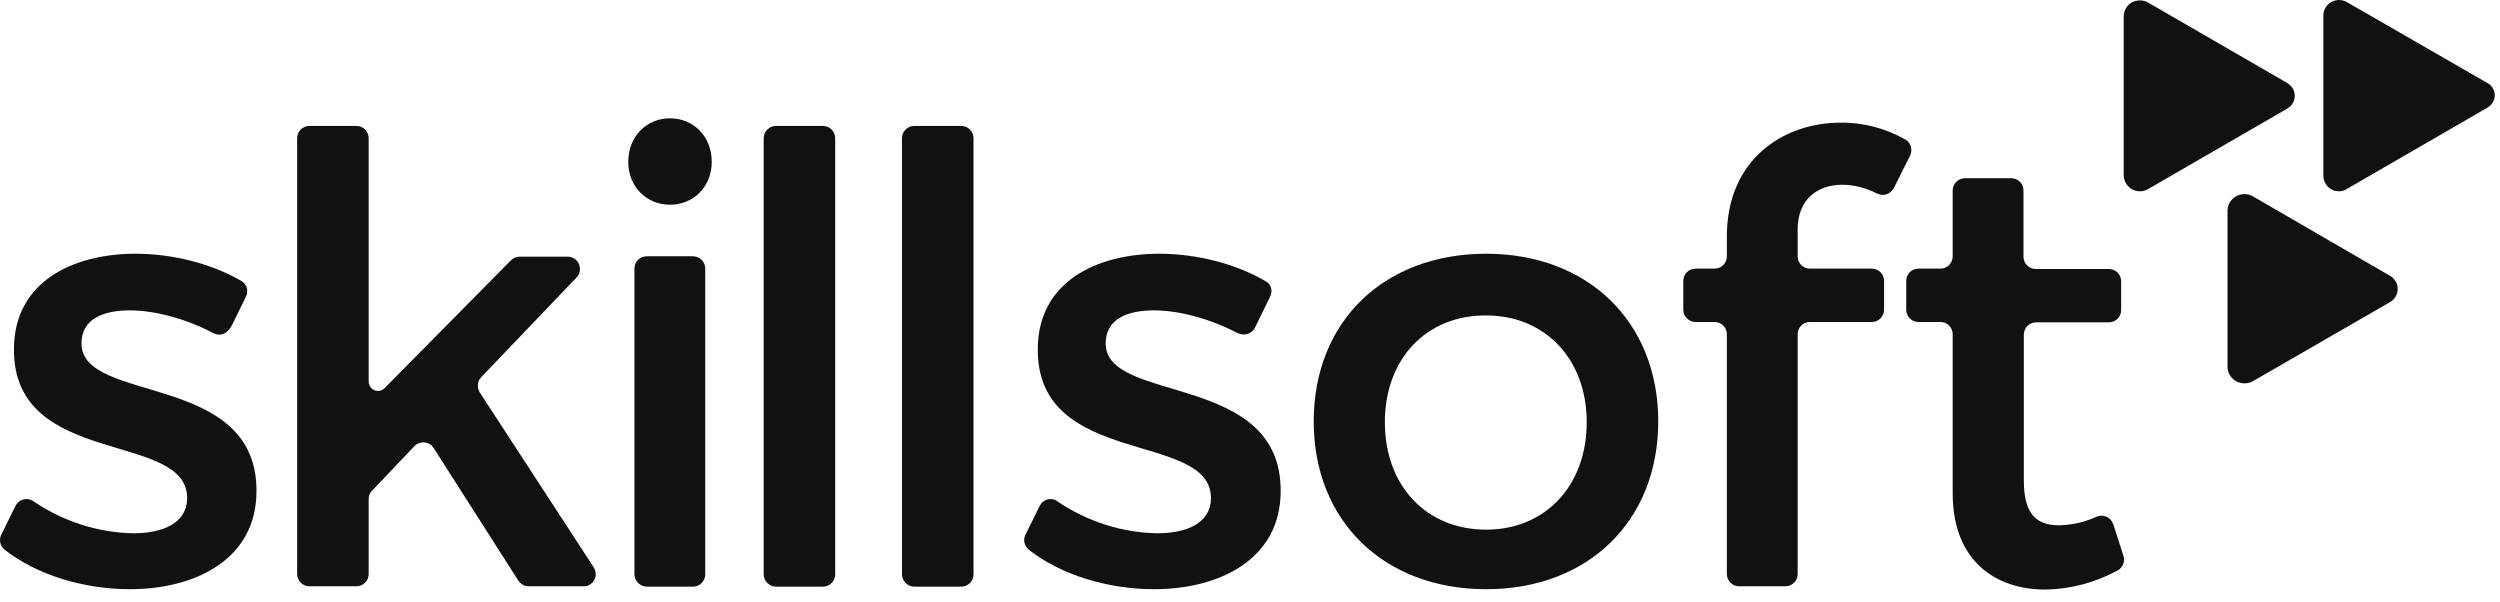
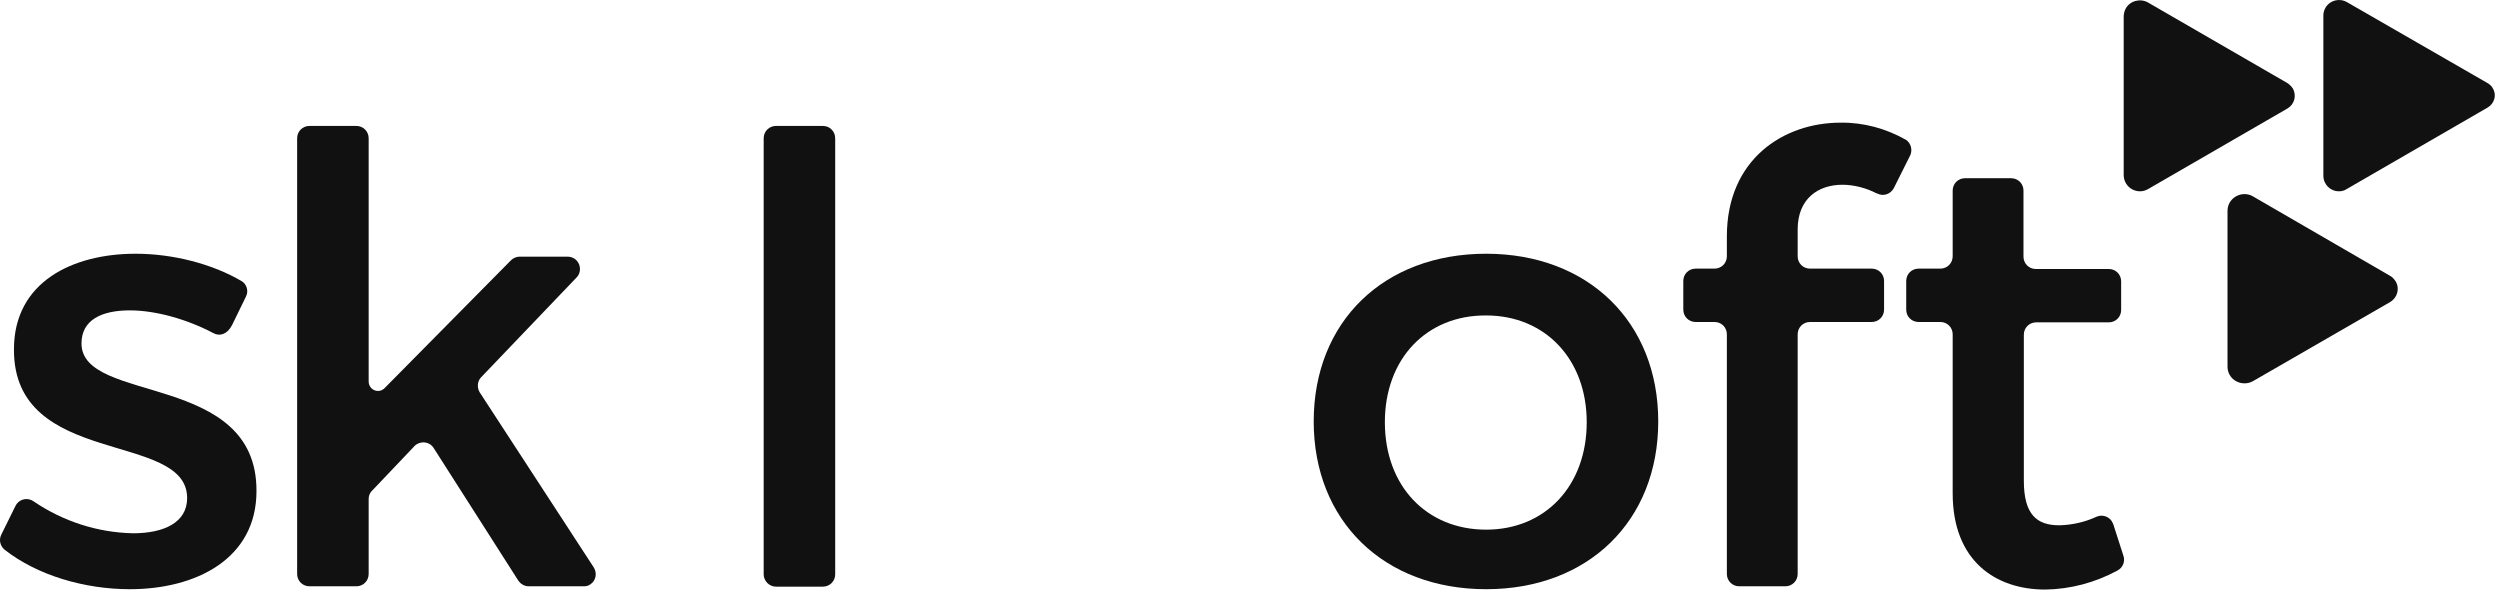
<svg xmlns="http://www.w3.org/2000/svg" width="166" height="40" viewBox="0 0 166 40" fill="none">
  <path d="M16.331 19.693L15.415 21.573C15.102 22.2 14.595 22.345 14.186 22.128C12.402 21.187 10.329 20.609 8.617 20.609C6.761 20.609 5.411 21.236 5.411 22.803C5.411 26.853 17.078 24.659 17.03 32.614C17.03 37.098 13.028 39.123 8.617 39.123C5.628 39.123 2.47 38.207 0.3 36.495C0.011 36.254 -0.086 35.844 0.083 35.507L1.023 33.602C1.216 33.193 1.698 33.024 2.108 33.217C2.156 33.241 2.18 33.265 2.229 33.289C4.181 34.615 6.471 35.362 8.834 35.41C10.859 35.41 12.426 34.711 12.426 33.072C12.426 28.588 0.879 31.095 0.927 23.188C0.927 18.729 4.808 16.848 9.003 16.848C11.486 16.848 14.113 17.523 16.066 18.68C16.379 18.873 16.524 19.331 16.331 19.693Z" fill="#111111" />
  <path d="M24.479 33.12V38.111C24.479 38.569 24.118 38.93 23.66 38.93H20.55C20.092 38.93 19.73 38.569 19.73 38.111V9.182C19.73 8.724 20.092 8.362 20.55 8.362H23.66C24.118 8.362 24.479 8.724 24.479 9.182V25.334C24.479 25.671 24.744 25.96 25.106 25.96C25.275 25.96 25.419 25.888 25.54 25.768L33.929 17.282C34.074 17.137 34.291 17.041 34.508 17.041H37.69C38.148 17.041 38.51 17.403 38.51 17.861C38.51 18.078 38.437 18.27 38.293 18.415L31.953 25.044C31.687 25.31 31.663 25.744 31.856 26.057L39.426 37.676C39.667 38.062 39.57 38.569 39.185 38.81C39.064 38.906 38.895 38.93 38.751 38.93H35.111C34.821 38.93 34.58 38.785 34.411 38.544L28.794 29.745C28.553 29.36 28.047 29.263 27.661 29.504C27.613 29.528 27.565 29.577 27.517 29.625L24.744 32.542C24.552 32.711 24.479 32.928 24.479 33.12Z" fill="#111111" />
-   <path fill-rule="evenodd" clip-rule="evenodd" d="M44.488 13.594C46.055 13.594 47.26 12.388 47.26 10.749C47.26 9.062 46.055 7.856 44.488 7.856C42.921 7.856 41.716 9.062 41.716 10.749C41.716 12.388 42.921 13.594 44.488 13.594ZM42.126 17.837V38.135C42.126 38.569 42.511 38.954 42.945 38.954H46.007C46.465 38.954 46.827 38.593 46.827 38.135V17.837C46.827 17.378 46.465 17.017 46.007 17.017H42.945C42.487 17.017 42.126 17.378 42.126 17.837Z" fill="#111111" />
  <path d="M50.708 38.135V9.182C50.708 8.724 51.069 8.362 51.527 8.362H54.637C55.095 8.362 55.457 8.724 55.457 9.182V38.135C55.457 38.593 55.095 38.954 54.637 38.954H51.527C51.069 38.954 50.708 38.569 50.708 38.135Z" fill="#111111" />
-   <path d="M59.892 38.135V9.182C59.892 8.724 60.254 8.362 60.712 8.362H63.822C64.28 8.362 64.642 8.724 64.642 9.182V38.135C64.642 38.593 64.28 38.954 63.822 38.954H60.712C60.254 38.954 59.892 38.569 59.892 38.135Z" fill="#111111" />
-   <path d="M84.337 19.693L83.325 21.766C83.108 22.176 82.625 22.32 82.216 22.128H82.192C80.408 21.187 78.334 20.609 76.623 20.609C74.766 20.609 73.416 21.236 73.416 22.803C73.416 26.853 85.084 24.659 85.036 32.614C85.036 37.098 81.034 39.123 76.623 39.123C73.633 39.123 70.475 38.207 68.306 36.495C68.017 36.254 67.92 35.844 68.089 35.507L69.029 33.602C69.222 33.193 69.704 33.024 70.114 33.217C70.162 33.241 70.186 33.265 70.21 33.289C72.163 34.615 74.453 35.362 76.816 35.41C78.841 35.41 80.408 34.711 80.408 33.072C80.408 28.588 68.86 31.095 68.909 23.188C68.909 18.729 72.79 16.848 76.984 16.848C79.467 16.848 82.095 17.523 84.048 18.68C84.409 18.873 84.53 19.331 84.337 19.693Z" fill="#111111" />
  <path fill-rule="evenodd" clip-rule="evenodd" d="M98.681 39.123C105.455 39.123 110.107 34.591 110.107 27.986C110.107 21.356 105.431 16.848 98.681 16.848C91.882 16.848 87.23 21.356 87.23 27.986C87.23 34.591 91.882 39.123 98.681 39.123ZM98.681 35.169C94.727 35.169 91.955 32.277 91.955 28.034C91.955 23.815 94.727 20.922 98.681 20.946C102.586 20.946 105.358 23.839 105.358 28.034C105.358 32.277 102.586 35.169 98.681 35.169Z" fill="#111111" />
  <path d="M119.365 15.233V17.017C119.365 17.475 119.726 17.837 120.184 17.837H124.282C124.74 17.837 125.102 18.198 125.102 18.656V20.561C125.102 21.019 124.74 21.38 124.282 21.38H120.184C119.726 21.38 119.365 21.742 119.365 22.2V38.111C119.365 38.569 119.003 38.93 118.545 38.93H115.483C115.025 38.93 114.664 38.569 114.664 38.111V22.2C114.664 21.742 114.302 21.38 113.844 21.38H112.59C112.132 21.38 111.771 21.019 111.771 20.561V18.656C111.771 18.198 112.132 17.837 112.59 17.837H113.844C114.302 17.837 114.664 17.475 114.664 17.017V15.691C114.664 10.58 118.424 8.145 122.209 8.145C123.728 8.121 125.223 8.531 126.548 9.279C126.886 9.495 127.006 9.954 126.838 10.315L125.753 12.485C125.536 12.895 125.054 13.063 124.644 12.846C124.644 12.846 124.644 12.846 124.62 12.846C123.921 12.485 123.125 12.268 122.33 12.268C120.739 12.268 119.365 13.184 119.365 15.233Z" fill="#111111" />
  <path d="M140.988 36.881C141.133 37.267 140.964 37.701 140.579 37.894C139.108 38.689 137.469 39.123 135.805 39.147C132.503 39.147 129.658 37.243 129.658 32.759V22.2C129.658 21.742 129.297 21.38 128.839 21.38H127.392C126.934 21.38 126.573 21.019 126.573 20.561V18.656C126.573 18.198 126.934 17.837 127.392 17.837H128.839C129.297 17.837 129.658 17.475 129.658 17.017V12.653C129.658 12.195 130.02 11.834 130.478 11.834H133.539C133.997 11.834 134.359 12.195 134.359 12.653V17.041C134.359 17.499 134.721 17.861 135.179 17.861H140.024C140.482 17.861 140.844 18.222 140.844 18.68V20.585C140.844 21.043 140.482 21.404 140.024 21.404H135.203C134.745 21.404 134.383 21.766 134.383 22.224V31.915C134.383 34.181 135.251 34.88 136.746 34.88C137.614 34.856 138.457 34.663 139.229 34.302C139.639 34.133 140.121 34.326 140.289 34.736C140.289 34.76 140.314 34.784 140.314 34.784L140.988 36.881Z" fill="#111111" />
  <path d="M151.885 5.518L142.628 0.166C142.121 -0.123 141.446 0.046 141.157 0.552C141.061 0.721 141.013 0.913 141.013 1.106V11.617C141.013 12.22 141.495 12.702 142.097 12.702C142.29 12.702 142.459 12.653 142.628 12.557L151.885 7.205C152.343 6.94 152.512 6.362 152.246 5.879C152.15 5.735 152.029 5.614 151.885 5.518Z" fill="#111111" />
  <path d="M165.216 5.542L155.838 0.142C155.332 -0.147 154.705 0.021 154.416 0.504C154.32 0.672 154.271 0.841 154.271 1.034V11.665C154.271 12.244 154.729 12.702 155.308 12.702C155.501 12.702 155.67 12.653 155.814 12.557L165.192 7.133C165.626 6.868 165.795 6.313 165.529 5.879C165.481 5.759 165.361 5.638 165.216 5.542Z" fill="#111111" />
  <path d="M158.707 18.319L149.595 13.039C149.064 12.726 148.365 12.919 148.052 13.449C147.955 13.618 147.907 13.811 147.907 14.004V24.345C147.907 24.972 148.413 25.454 149.04 25.454C149.233 25.454 149.426 25.406 149.595 25.31L158.707 20.054C159.189 19.765 159.358 19.162 159.069 18.68C158.972 18.536 158.852 18.391 158.707 18.319Z" fill="#111111" />
</svg>